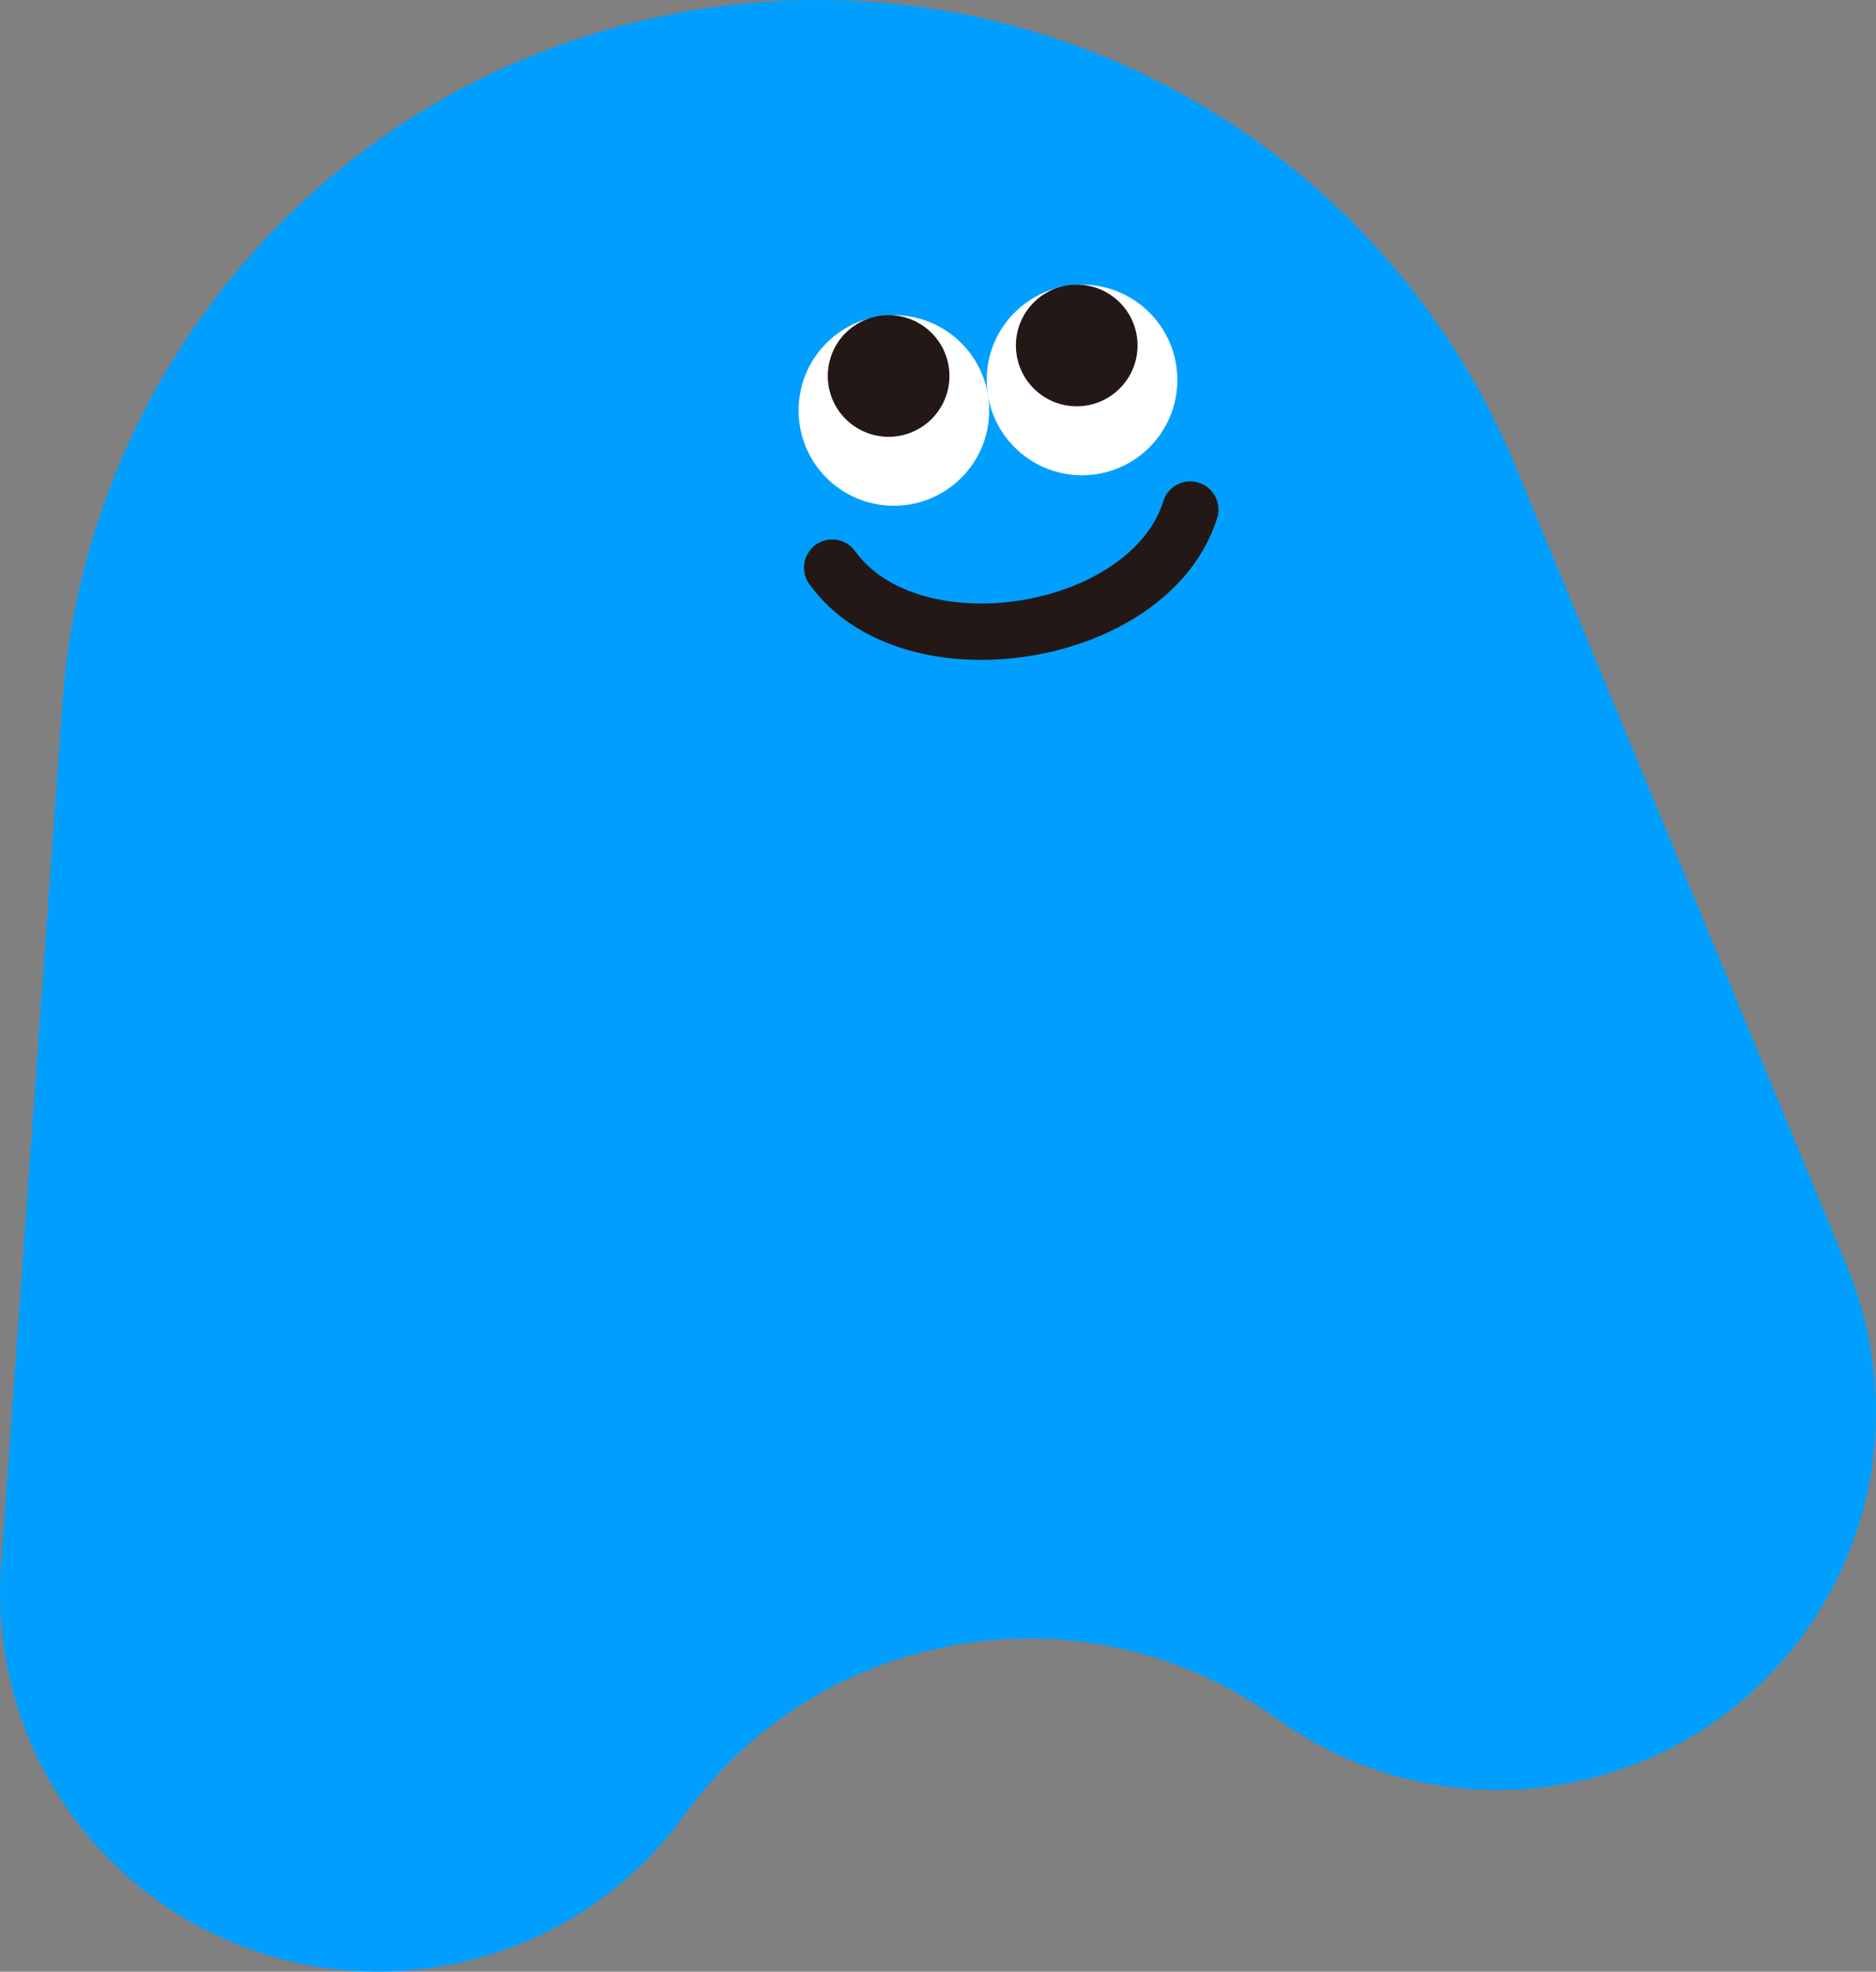
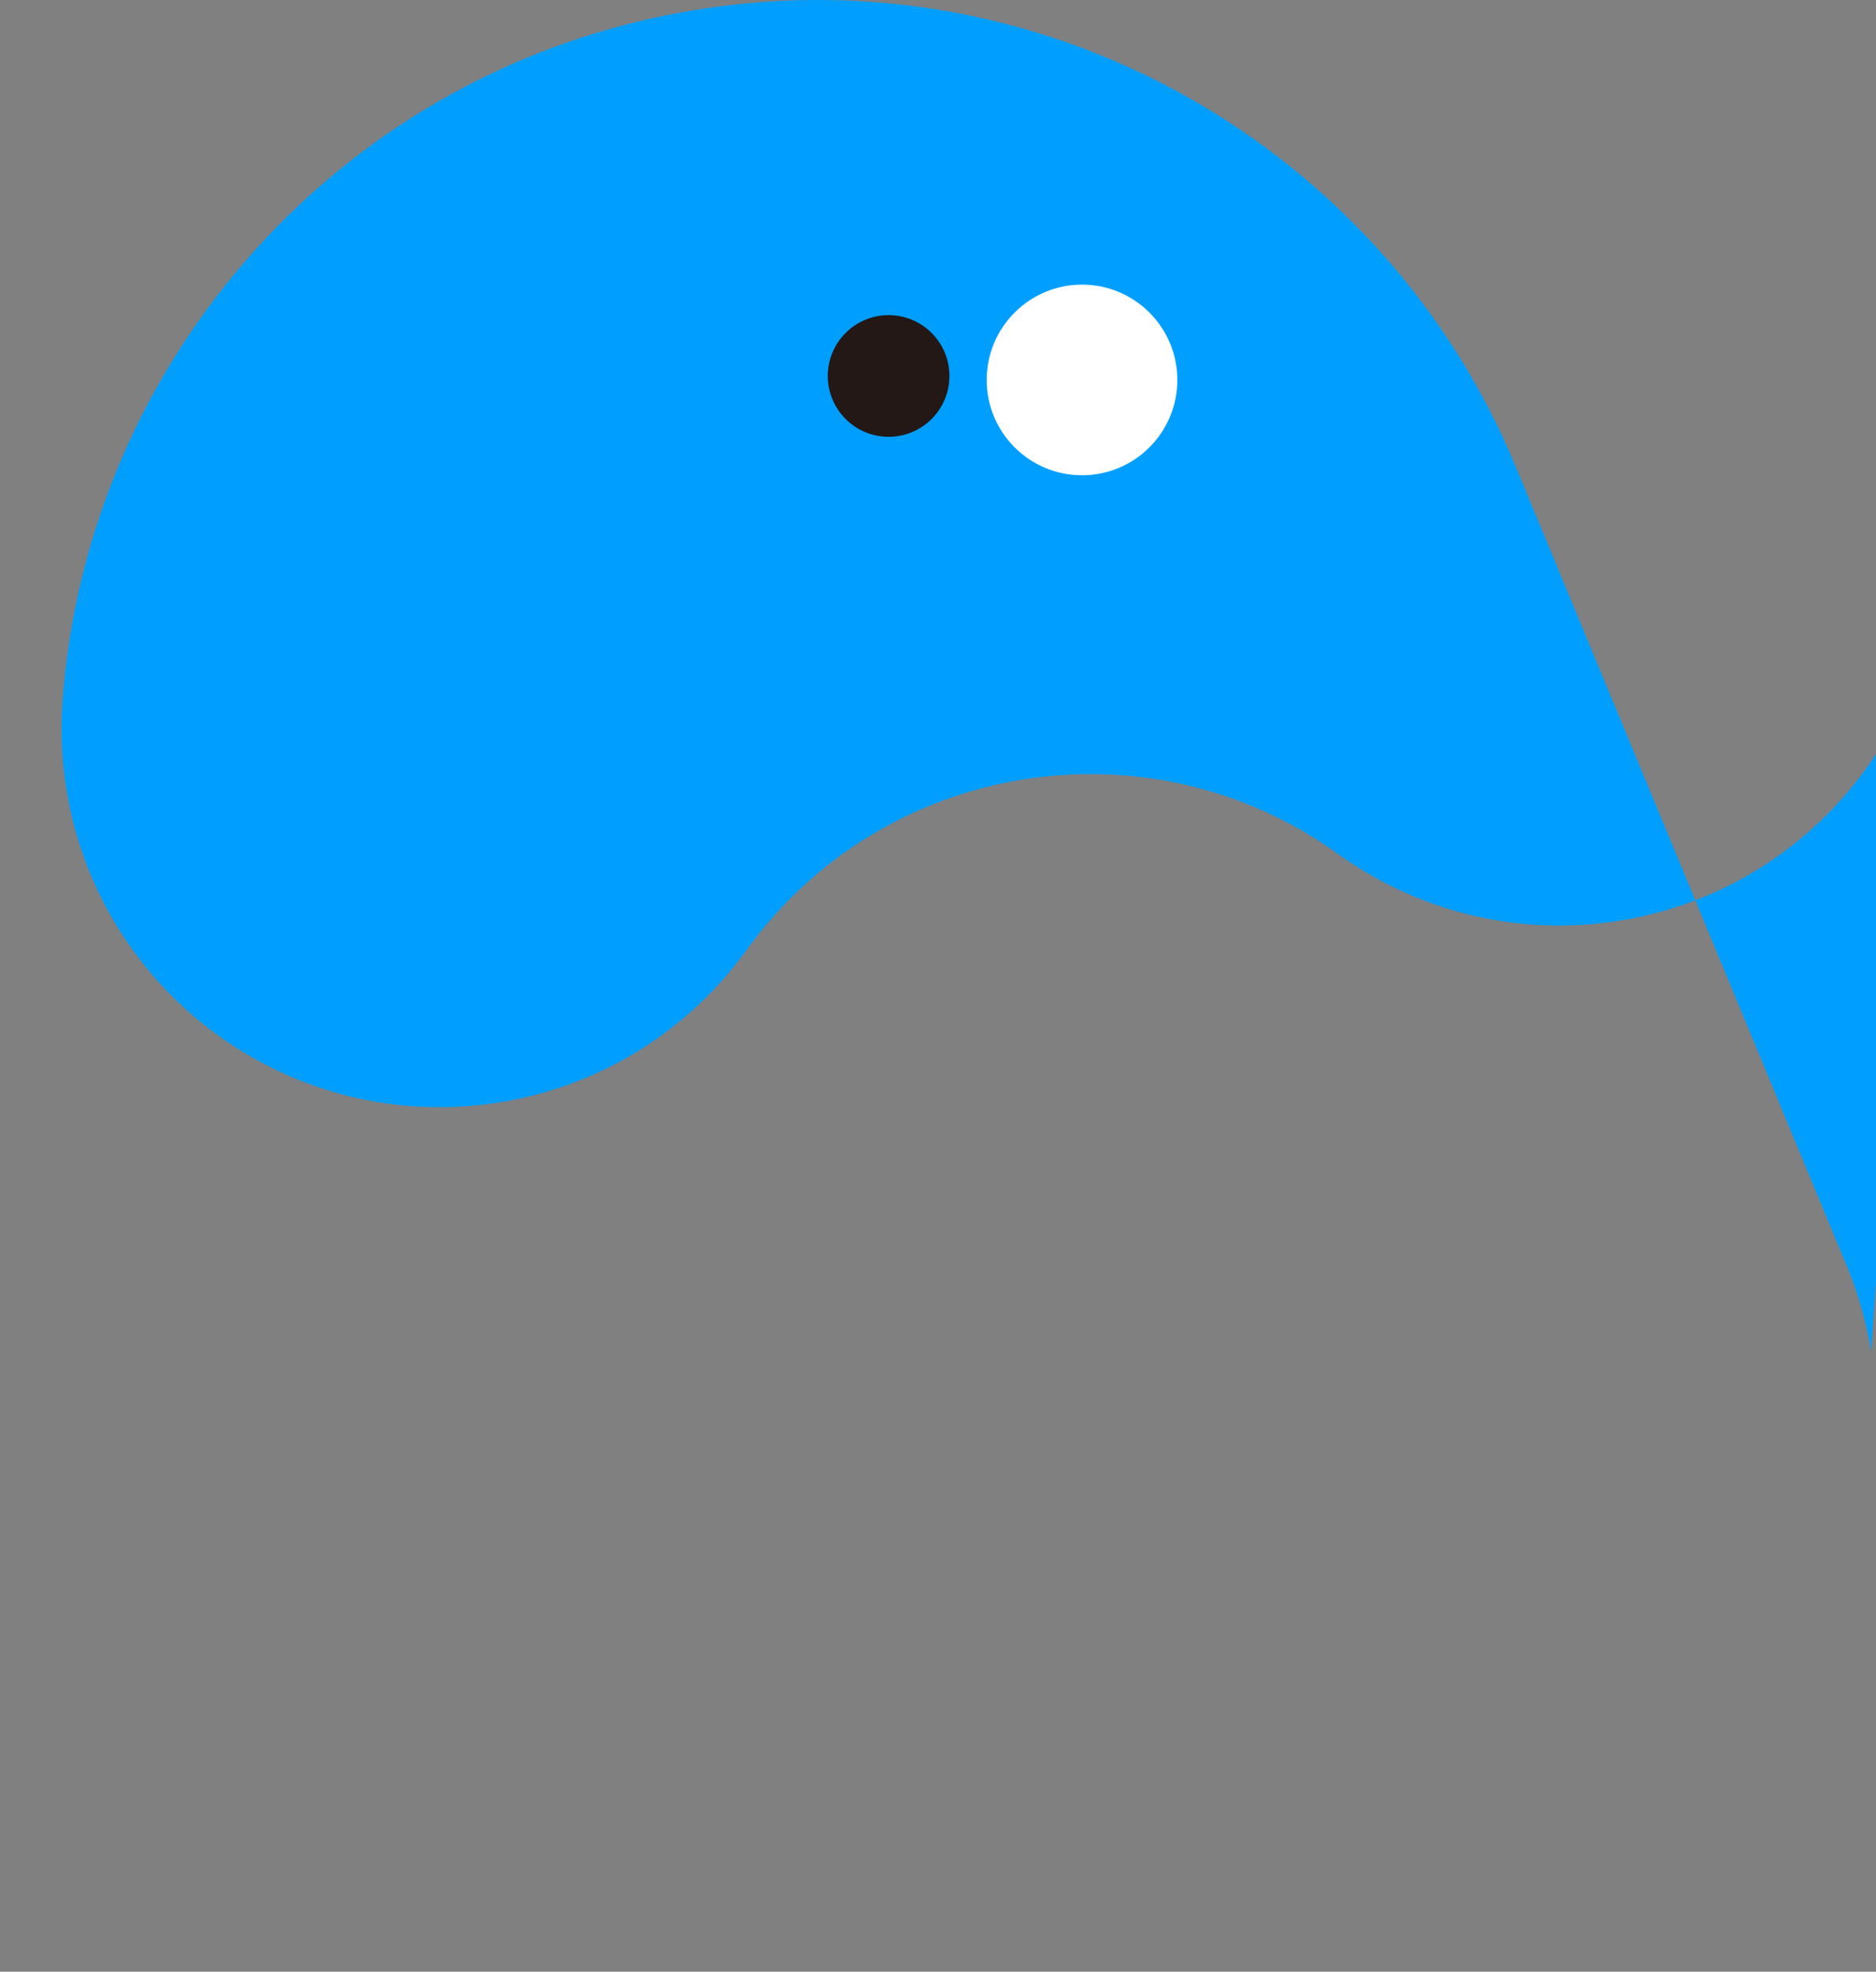
<svg xmlns="http://www.w3.org/2000/svg" id="_レイヤー_2" data-name="レイヤー 2" viewBox="0 0 216.5 227.55">
  <rect x="0" y="0" width="216.5" height="227.55" fill="#808080" stroke="none" />
  <defs>
    <style>
      .cls-1 {
        fill: #231815;
      }

      .cls-2 {
        fill: #fff;
      }

      .cls-3 {
        fill: #009fff;
      }

      .cls-4 {
        fill: none;
        stroke: #231815;
        stroke-linecap: round;
        stroke-miterlimit: 10;
        stroke-width: 6.51px;
      }
    </style>
  </defs>
  <g id="_レイヤー_1-2" data-name="レイヤー 1">
    <g>
-       <path class="cls-3" d="M215.93,155.96h0c-.55-3.42-1.49-6.68-2.76-9.75l-38.27-92.4C159.76,17.27,121.04-5.47,80.3,1.14,39.56,7.75,10.02,41.56,7.21,81.01L.11,180.77c-.24,3.31-.09,6.7.46,10.12h0s0,0,0,0c3.86,23.79,26.27,39.94,50.06,36.08,11.9-1.93,21.89-8.5,28.42-17.57,15.81-21.91,46.38-26.86,68.3-11.06h0c9.06,6.52,20.61,9.6,32.5,7.67,23.79-3.86,39.94-26.27,36.08-50.06h0s0,0,0,0Z" />
-       <circle class="cls-2" cx="103.16" cy="47.37" r="11" />
+       <path class="cls-3" d="M215.93,155.96h0c-.55-3.42-1.49-6.68-2.76-9.75l-38.27-92.4C159.76,17.27,121.04-5.47,80.3,1.14,39.56,7.75,10.02,41.56,7.21,81.01c-.24,3.31-.09,6.7.46,10.12h0s0,0,0,0c3.86,23.79,26.27,39.94,50.06,36.08,11.9-1.93,21.89-8.5,28.42-17.57,15.81-21.91,46.38-26.86,68.3-11.06h0c9.06,6.52,20.61,9.6,32.5,7.67,23.79-3.86,39.94-26.27,36.08-50.06h0s0,0,0,0Z" />
      <circle class="cls-1" cx="102.55" cy="43.39" r="7.02" />
      <circle class="cls-2" cx="124.87" cy="43.85" r="11" />
-       <circle class="cls-1" cx="124.26" cy="39.87" r="7.02" />
-       <path class="cls-4" d="M96.04,65.51c9.12,12.65,36.66,8.19,41.32-6.7" />
    </g>
  </g>
</svg>